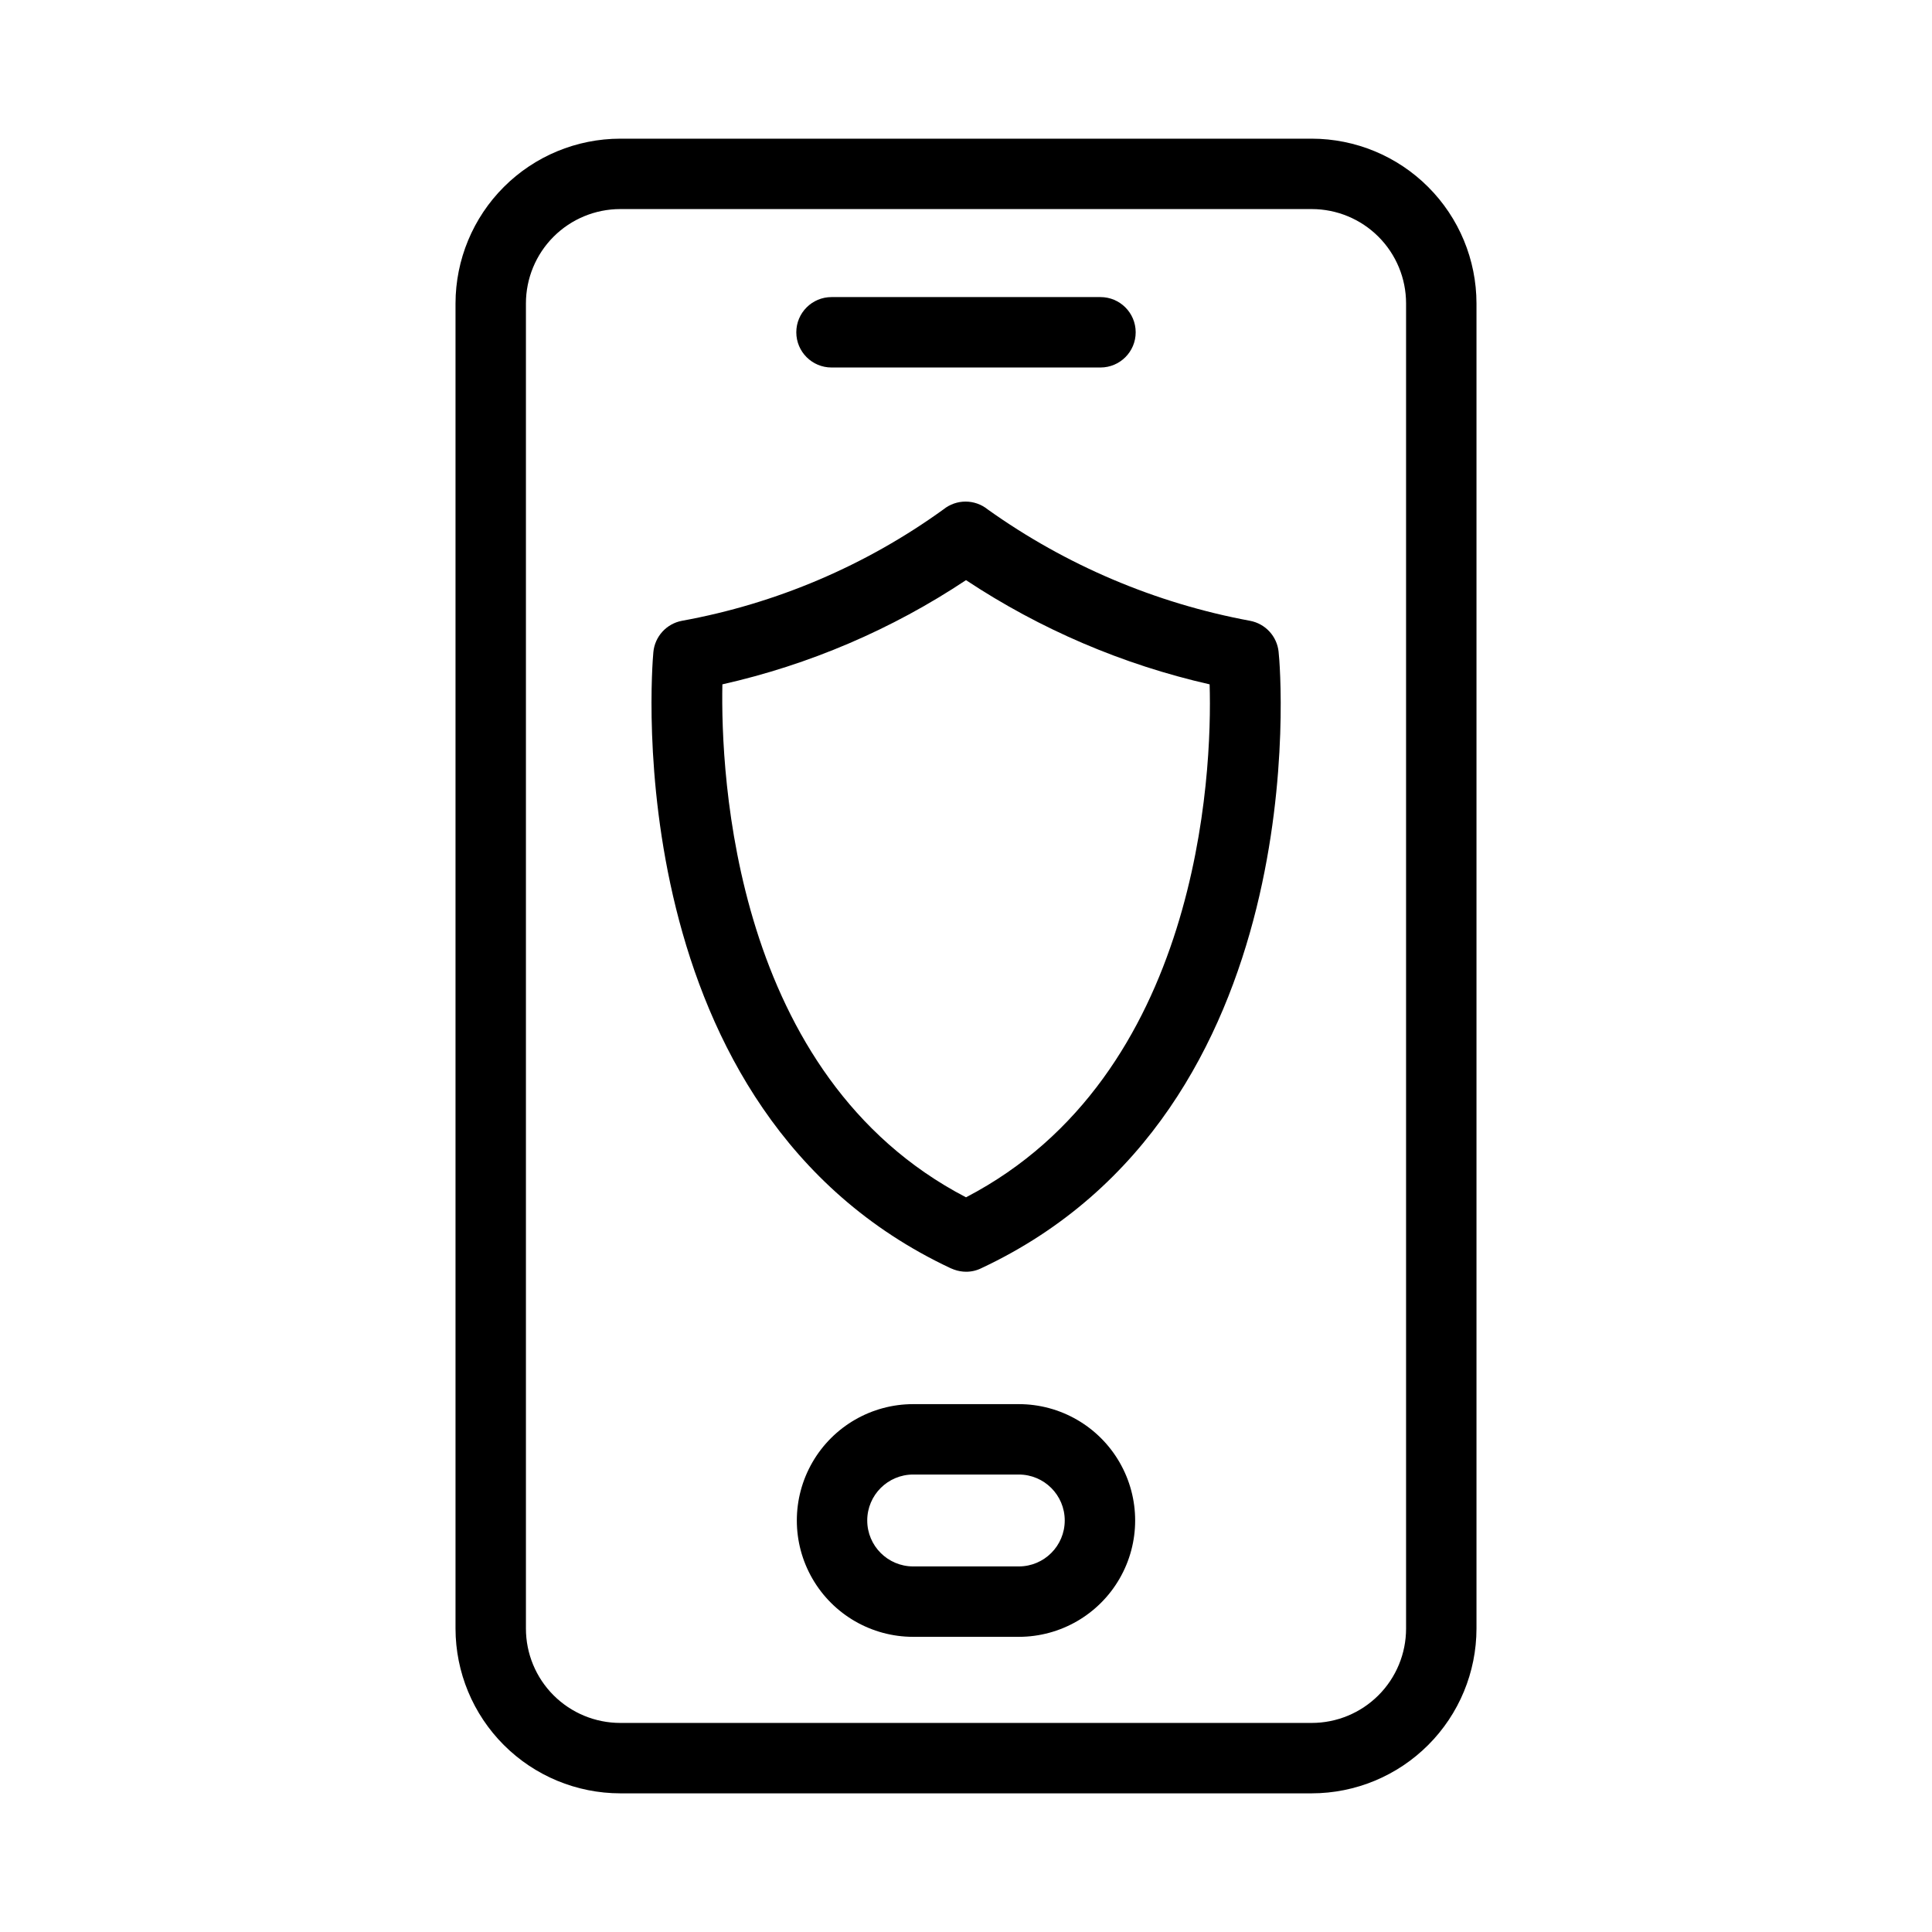
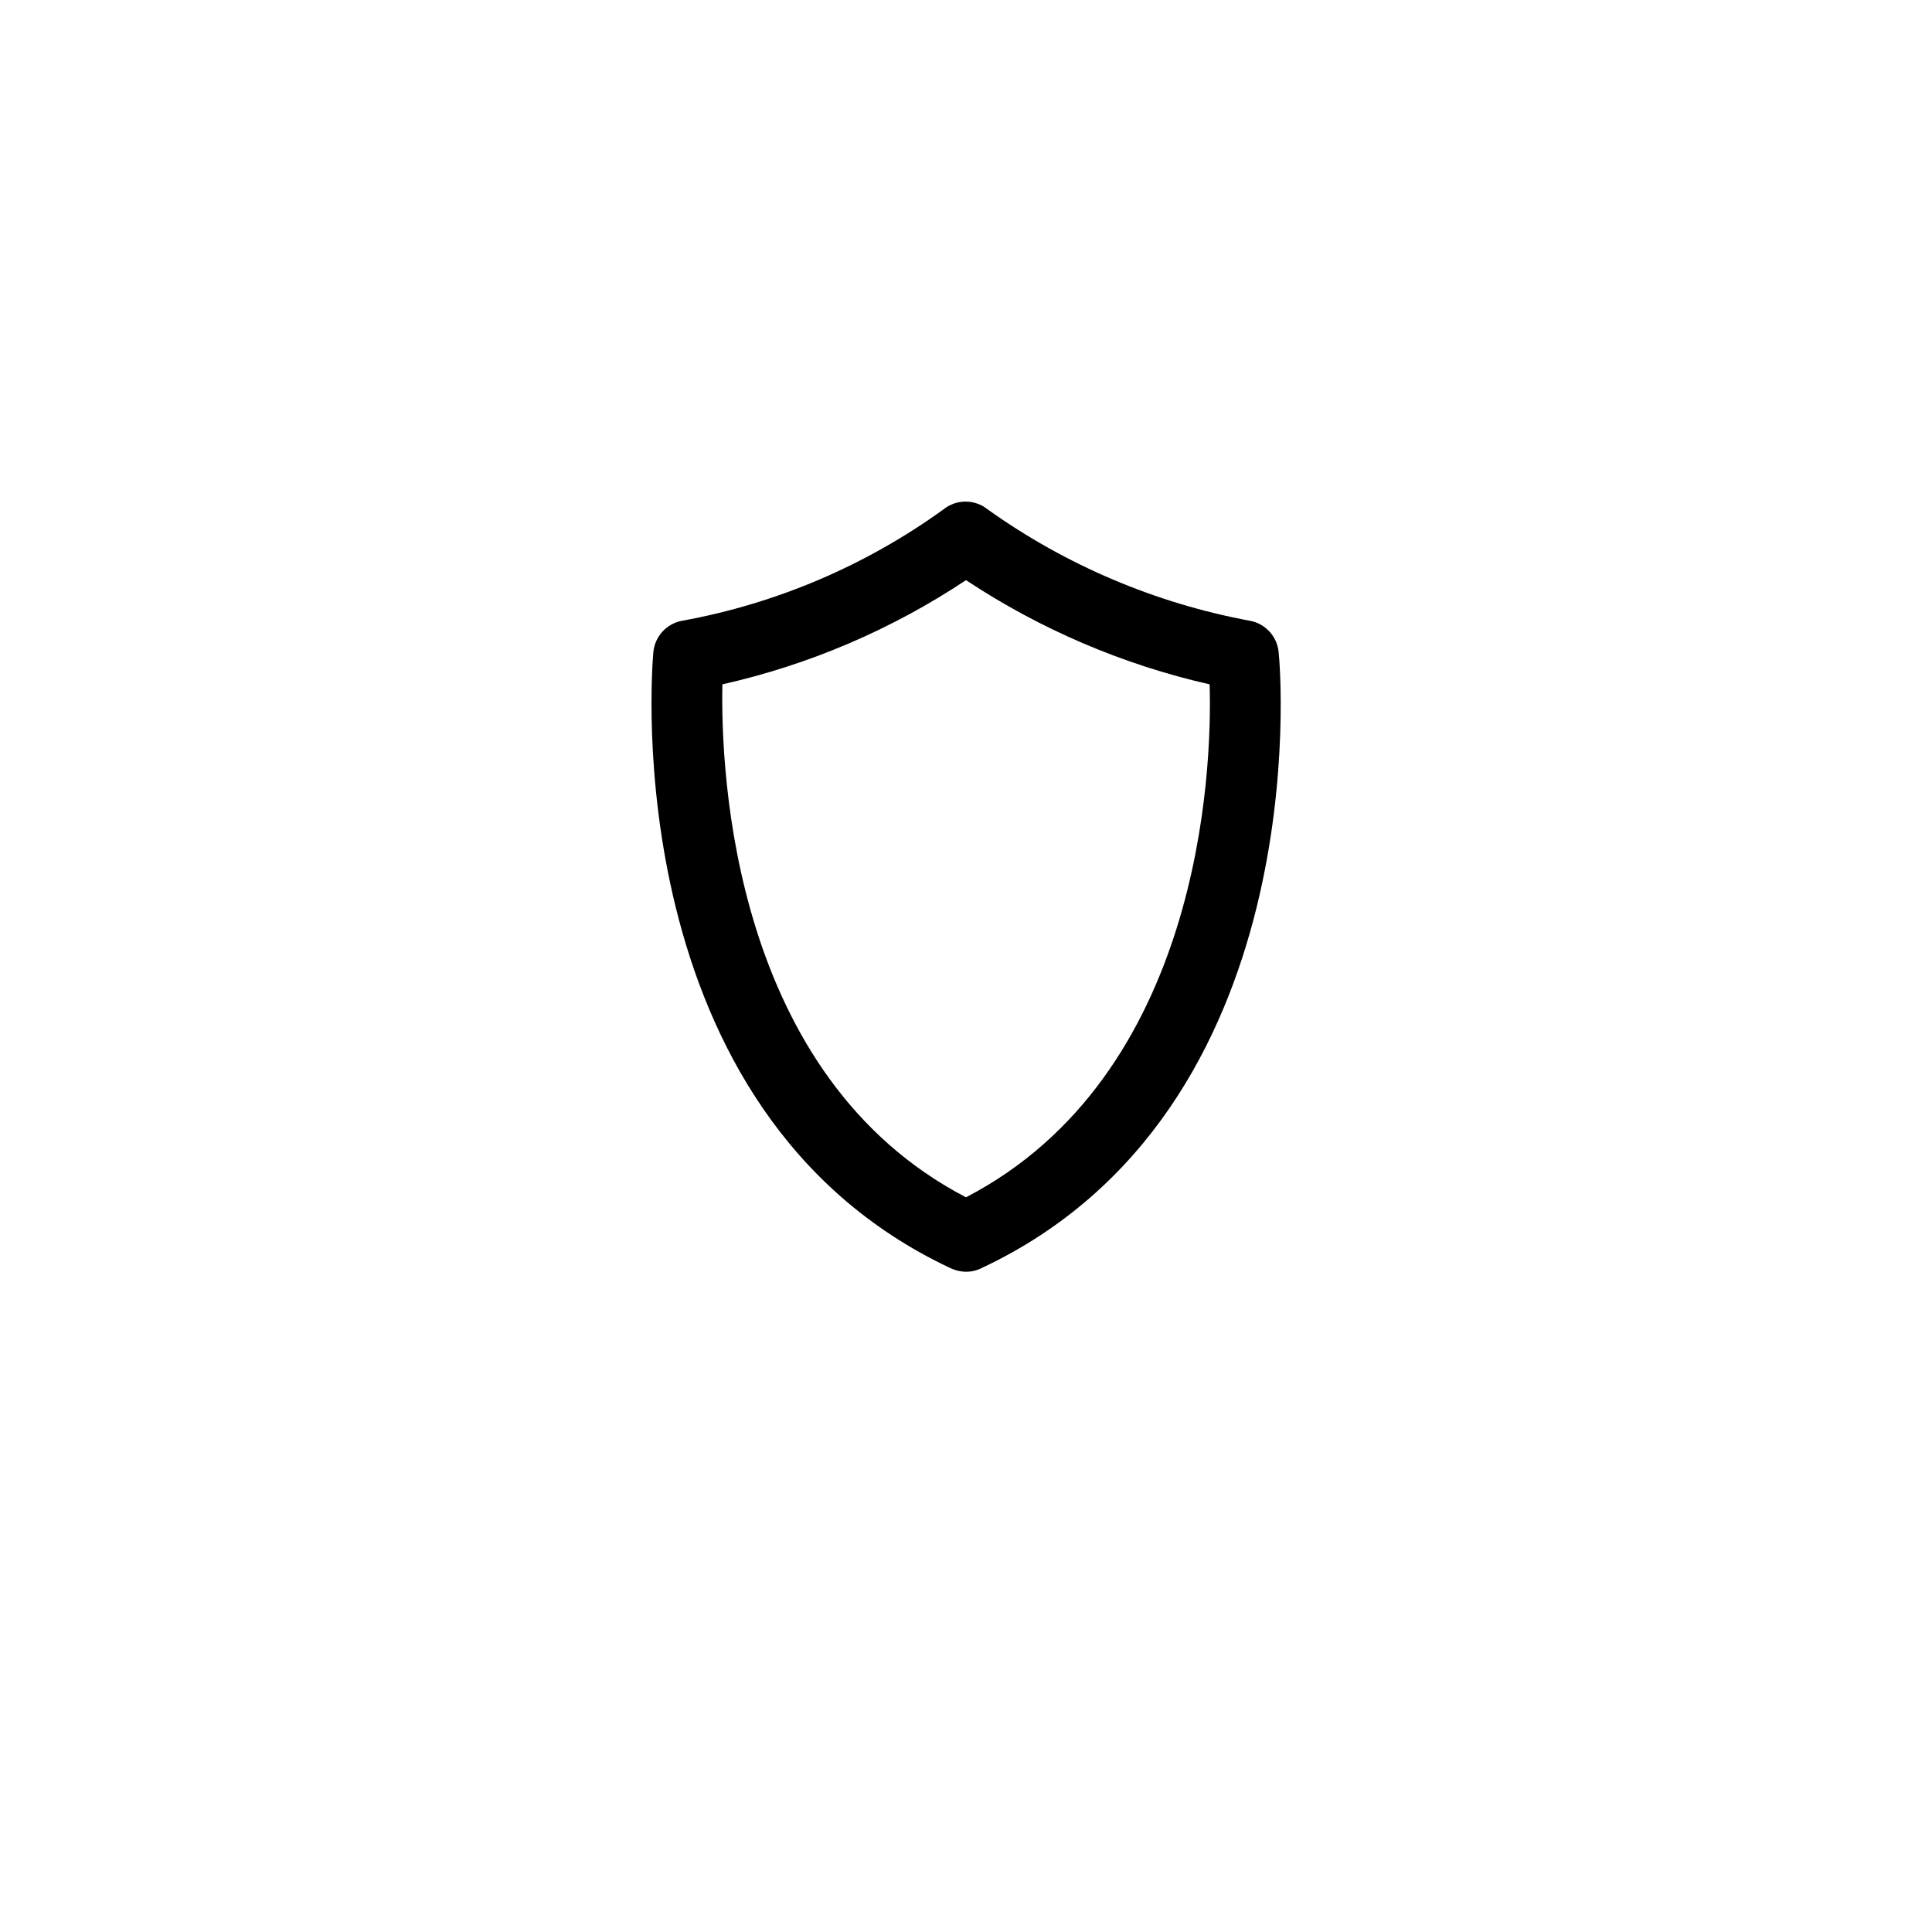
<svg xmlns="http://www.w3.org/2000/svg" fill="#000000" width="800px" height="800px" version="1.1" viewBox="144 144 512 512">
  <g>
-     <path d="m491.62 180.75h-183.24c-11.574 0.012-22.676 4.613-30.859 12.801-8.188 8.184-12.789 19.285-12.805 30.859v351.18c0.016 11.574 4.617 22.676 12.805 30.859 8.184 8.188 19.285 12.793 30.859 12.805h183.24c11.578-0.012 22.676-4.617 30.859-12.805 8.188-8.184 12.793-19.285 12.805-30.859v-351.18c-0.012-11.574-4.617-22.676-12.805-30.859-8.184-8.188-19.281-12.789-30.859-12.801zm25.004 394.84c0 6.633-2.633 12.992-7.324 17.68-4.688 4.688-11.047 7.324-17.68 7.324h-183.24c-6.629 0-12.992-2.637-17.68-7.324s-7.324-11.047-7.324-17.68v-351.18c0-6.629 2.637-12.988 7.324-17.68 4.688-4.688 11.051-7.324 17.68-7.324h183.24c6.633 0 12.992 2.637 17.68 7.324 4.691 4.691 7.324 11.051 7.324 17.68z" />
-     <path d="m364.36 241.39h71.277c5.156 0 9.332-4.176 9.332-9.328s-4.176-9.332-9.332-9.332h-71.277c-5.152 0-9.332 4.18-9.332 9.332s4.18 9.328 9.332 9.328z" />
-     <path d="m413.99 516.11h-27.988c-11.016 0-21.195 5.875-26.703 15.418-5.508 9.539-5.508 21.293 0 30.832 5.508 9.543 15.688 15.418 26.703 15.418h27.988c11.016 0 21.195-5.875 26.703-15.418 5.512-9.539 5.512-21.293 0-30.832-5.508-9.543-15.688-15.418-26.703-15.418zm0 43.012-27.988-0.004c-6.723 0-12.176-5.449-12.176-12.176 0-6.723 5.453-12.176 12.176-12.176h27.988c6.727 0 12.176 5.453 12.176 12.176 0 6.727-5.449 12.176-12.176 12.176z" />
    <path d="m475.29 308.52c-25.062-4.644-48.805-14.723-69.551-29.527-3.418-2.754-8.293-2.754-11.711 0-20.613 14.891-44.301 24.98-69.32 29.527-4.09 0.773-7.172 4.16-7.559 8.305-0.465 4.945-9.797 121.71 78.789 163.27l0.934 0.375v-0.004c1.004 0.363 2.062 0.551 3.129 0.559 1.441 0.008 2.863-0.328 4.148-0.98 88.633-41.609 79.305-158.28 78.695-163.27l0.004 0.004c-0.406-4.125-3.484-7.488-7.559-8.258zm-75.289 152.78c-61.719-32.098-65.031-112.1-64.562-135.94 23.023-5.188 44.906-14.547 64.562-27.617 19.676 13.031 41.547 22.387 64.562 27.617 0.746 23.84-2.707 103.79-64.562 135.94z" />
  </g>
</svg>